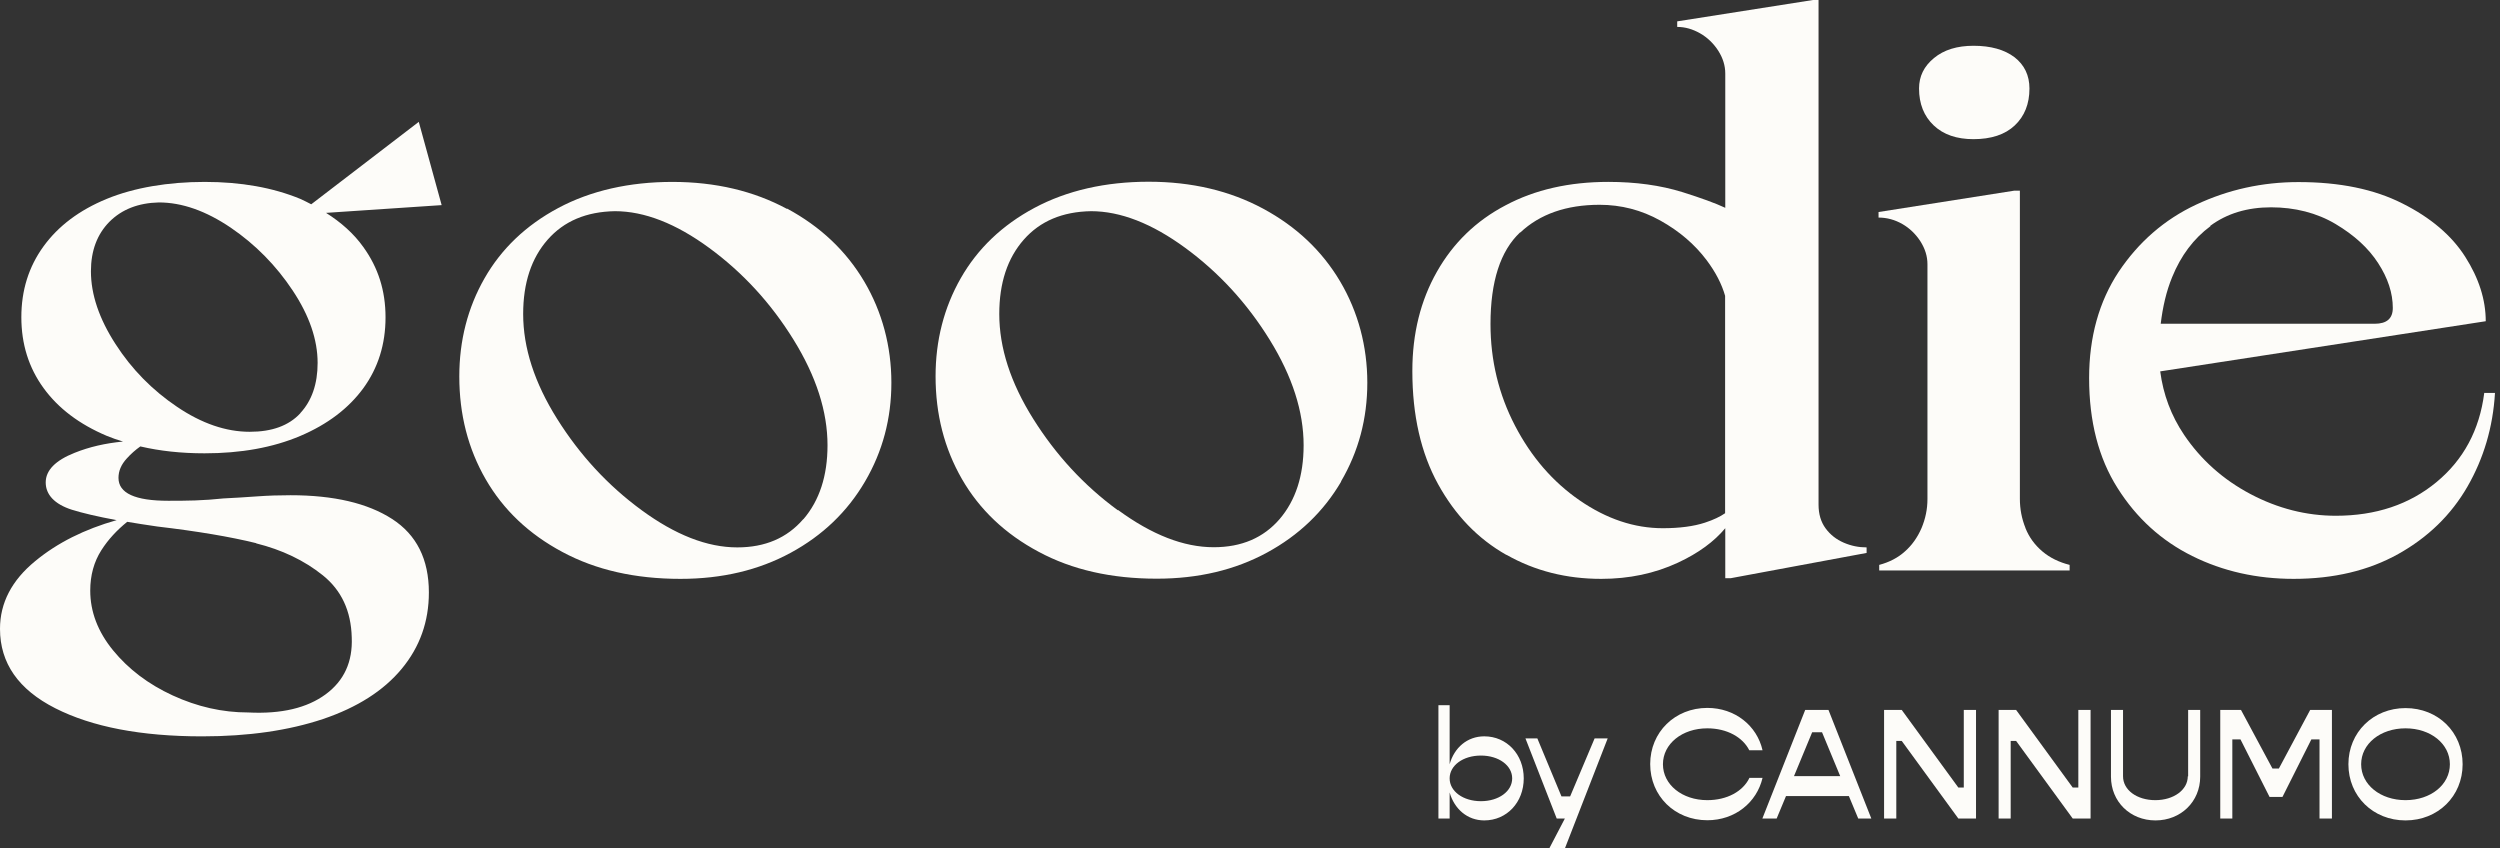
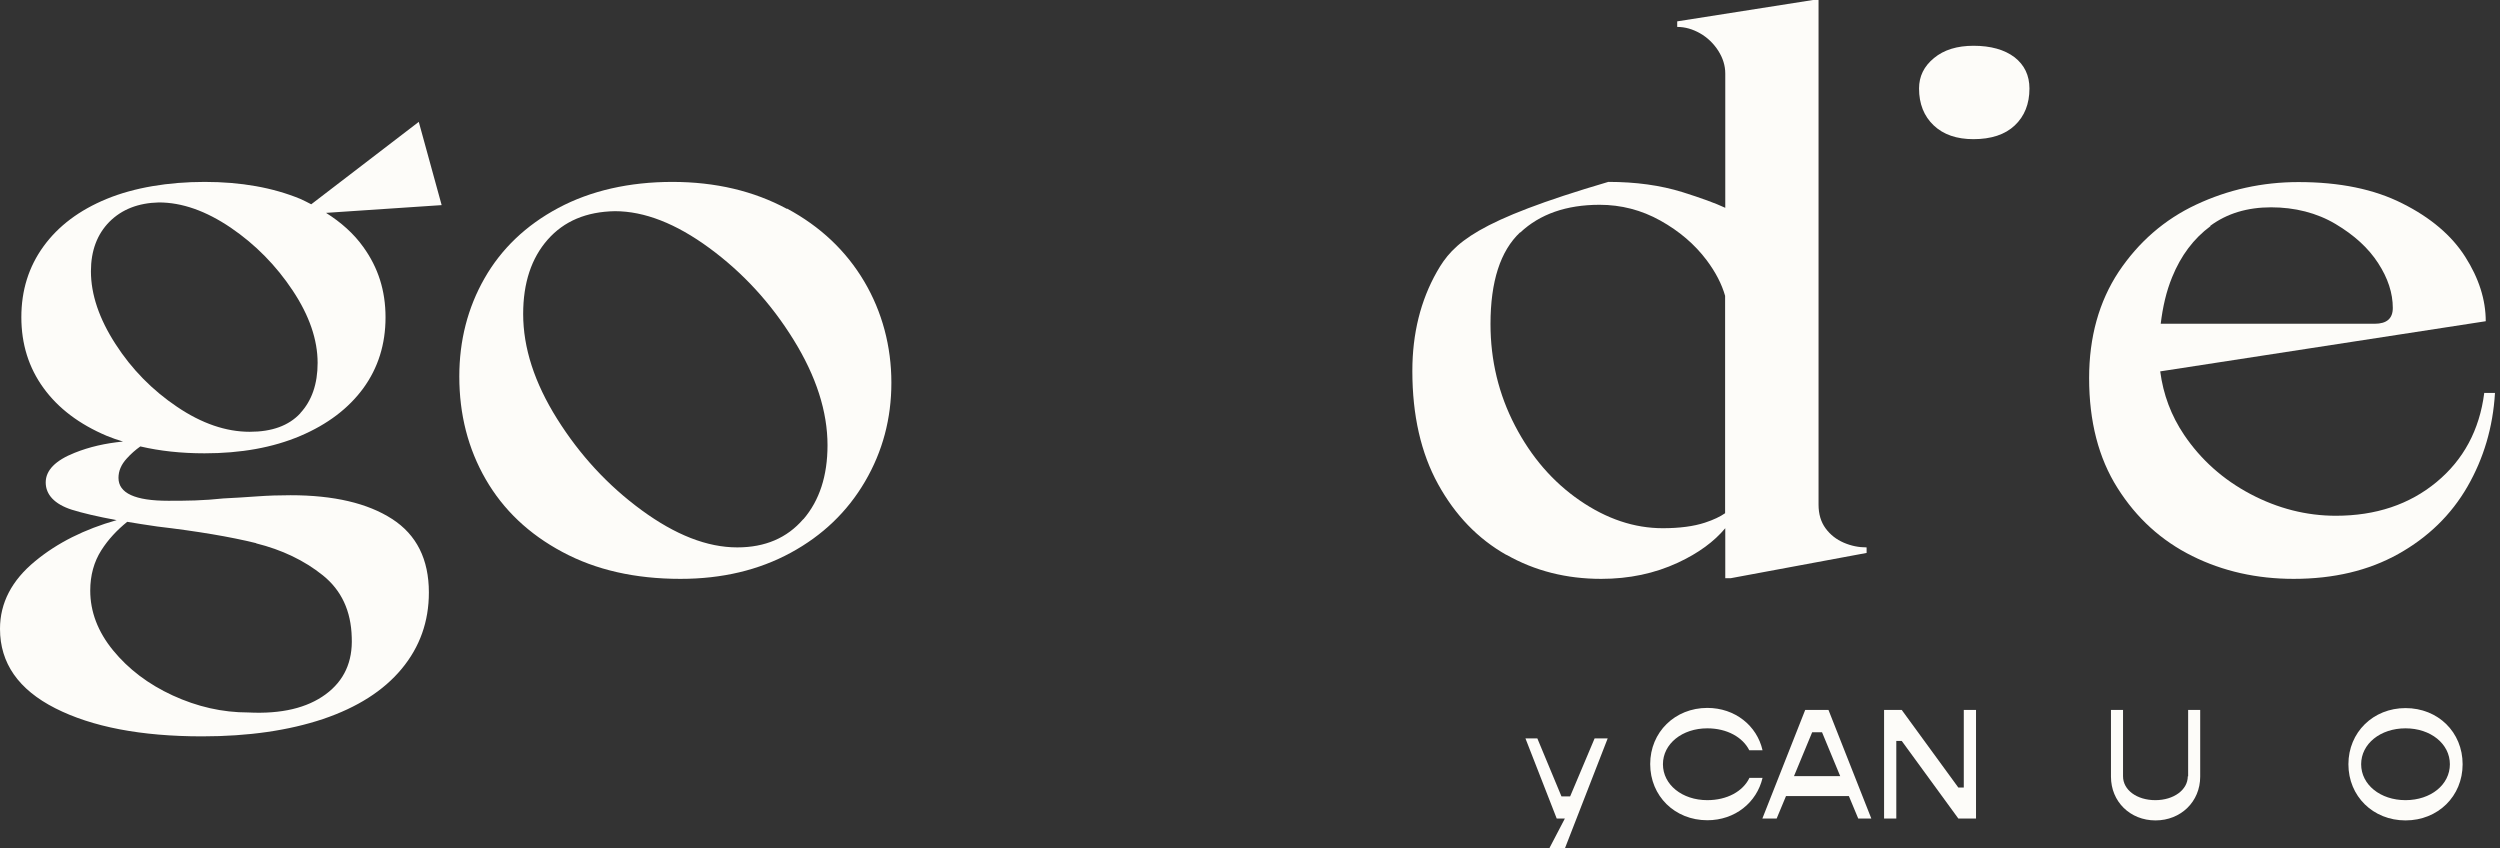
<svg xmlns="http://www.w3.org/2000/svg" fill="none" viewBox="0 0 165 56" height="56" width="165">
  <rect x="0" y="0" width="165" height="56" fill="#333333" stroke="none" />
  <path fill="#FDFCF9" d="M27.641 8.041L20.542 13.483C20.298 13.361 20.076 13.238 19.821 13.127C18.013 12.383 15.917 12.006 13.51 12.006C11.103 12.006 8.851 12.383 7.043 13.127C5.235 13.871 3.849 14.915 2.873 16.259C1.897 17.603 1.409 19.158 1.409 20.935C1.409 22.712 1.897 24.267 2.873 25.61C3.849 26.954 5.235 27.998 7.043 28.765C7.387 28.909 7.753 29.031 8.119 29.142C6.955 29.253 5.89 29.497 4.925 29.886C3.66 30.386 3.017 31.041 3.017 31.841C3.017 32.641 3.594 33.273 4.736 33.64C5.446 33.862 6.433 34.095 7.698 34.329C5.59 34.928 3.793 35.817 2.318 37.038C0.776 38.304 0 39.793 0 41.503C0 43.769 1.22 45.512 3.649 46.745C6.078 47.978 9.317 48.6 13.343 48.6C16.405 48.6 19.056 48.211 21.318 47.456C23.581 46.69 25.311 45.59 26.509 44.146C27.707 42.703 28.306 41.026 28.306 39.104C28.306 36.916 27.497 35.295 25.877 34.251C24.258 33.207 22.028 32.685 19.178 32.685C18.446 32.685 17.703 32.707 16.937 32.763C16.172 32.818 15.44 32.863 14.752 32.896C14.131 32.963 13.499 33.007 12.878 33.029C12.256 33.051 11.658 33.051 11.103 33.051C8.918 33.051 7.82 32.552 7.82 31.541C7.82 31.086 7.997 30.664 8.363 30.264C8.652 29.942 8.951 29.686 9.262 29.464C10.548 29.764 11.946 29.919 13.499 29.919C15.895 29.919 18.002 29.542 19.81 28.776C21.618 28.009 23.004 26.954 23.98 25.622C24.956 24.278 25.445 22.723 25.445 20.946C25.445 19.169 24.956 17.659 23.98 16.304C23.348 15.415 22.505 14.671 21.518 14.049L29.149 13.538L27.641 8.052V8.041ZM16.904 35.861C18.601 36.283 20.076 36.983 21.307 37.971C22.538 38.96 23.171 40.326 23.215 42.069C23.282 43.669 22.716 44.924 21.496 45.823C20.276 46.723 18.579 47.134 16.383 47.023C14.674 47.023 13.022 46.645 11.402 45.901C9.783 45.157 8.474 44.157 7.465 42.925C6.455 41.692 5.956 40.37 5.956 38.982C5.956 37.971 6.2 37.083 6.688 36.317C7.132 35.617 7.709 34.995 8.396 34.44C9.007 34.54 9.672 34.651 10.393 34.751C13.033 35.062 15.207 35.428 16.915 35.85L16.904 35.861ZM19.821 27.276C19.056 28.098 17.947 28.498 16.482 28.498C14.918 28.498 13.321 27.954 11.691 26.854C10.06 25.755 8.696 24.378 7.62 22.701C6.544 21.035 6.001 19.436 6.001 17.903C6.001 16.548 6.411 15.46 7.221 14.638C8.042 13.816 9.129 13.394 10.482 13.361C12.012 13.361 13.587 13.916 15.229 15.026C16.86 16.137 18.224 17.525 19.322 19.18C20.42 20.835 20.963 22.423 20.963 23.956C20.963 25.344 20.575 26.454 19.821 27.265V27.276Z" />
  <path fill="#FDFCF9" d="M51.932 13.783C49.747 12.605 47.218 12.006 44.378 12.006C41.539 12.006 38.988 12.583 36.847 13.727C34.706 14.871 33.087 16.426 31.978 18.369C30.868 20.313 30.314 22.479 30.314 24.844C30.314 27.354 30.891 29.609 32.055 31.63C33.22 33.651 34.906 35.25 37.113 36.428C39.32 37.616 41.916 38.205 44.911 38.205C47.661 38.205 50.079 37.627 52.187 36.483C54.294 35.339 55.925 33.773 57.089 31.785C58.254 29.797 58.831 27.632 58.831 25.255C58.831 22.878 58.232 20.59 57.034 18.569C55.836 16.548 54.139 14.949 51.954 13.771L51.932 13.783ZM53.008 34.273C51.943 35.506 50.501 36.128 48.66 36.128C46.674 36.128 44.578 35.306 42.348 33.673C40.119 32.041 38.267 30.031 36.769 27.643C35.272 25.255 34.529 22.956 34.529 20.724C34.529 18.669 35.072 17.037 36.148 15.815C37.224 14.593 38.699 13.971 40.585 13.938C42.526 13.938 44.611 14.749 46.818 16.37C49.026 17.992 50.878 20.002 52.375 22.423C53.873 24.844 54.616 27.165 54.616 29.386C54.616 31.408 54.084 33.029 53.03 34.262L53.008 34.273Z" />
-   <path fill="#FDFCF9" d="M88.501 31.785C89.666 29.797 90.243 27.632 90.243 25.255C90.243 22.878 89.644 20.59 88.446 18.569C87.248 16.548 85.551 14.949 83.366 13.771C81.181 12.594 78.652 11.994 75.812 11.994C72.973 11.994 70.422 12.572 68.281 13.716C66.14 14.86 64.521 16.415 63.412 18.358C62.303 20.302 61.748 22.467 61.748 24.833C61.748 27.343 62.325 29.597 63.489 31.619C64.654 33.64 66.34 35.239 68.547 36.416C70.754 37.605 73.35 38.193 76.345 38.193C79.096 38.193 81.513 37.616 83.621 36.472C85.728 35.328 87.359 33.762 88.523 31.774L88.501 31.785ZM73.771 33.673C71.542 32.041 69.69 30.03 68.192 27.643C66.695 25.255 65.952 22.956 65.952 20.724C65.952 18.669 66.495 17.037 67.571 15.815C68.647 14.593 70.122 13.971 72.008 13.938C73.949 13.938 76.034 14.749 78.241 16.37C80.449 17.992 82.301 20.002 83.798 22.423C85.296 24.844 86.039 27.165 86.039 29.386C86.039 31.408 85.507 33.029 84.453 34.262C83.388 35.495 81.946 36.117 80.105 36.117C78.119 36.117 76.023 35.295 73.794 33.662L73.771 33.673Z" />
-   <path fill="#FDFCF9" d="M99.427 36.616C101.301 37.682 103.386 38.205 105.682 38.205C107.524 38.205 109.21 37.849 110.74 37.138C112.105 36.505 113.136 35.739 113.868 34.862V38.16H114.234L123.196 36.494V36.128C122.675 36.128 122.176 36.028 121.688 35.817C121.2 35.606 120.801 35.295 120.49 34.873C120.179 34.451 120.024 33.929 120.024 33.307V0H119.658L110.696 1.41V1.777C111.217 1.777 111.716 1.921 112.204 2.199C112.692 2.477 113.092 2.865 113.402 3.343C113.713 3.832 113.868 4.331 113.868 4.853V13.716C113.203 13.405 112.282 13.072 111.051 12.683C109.587 12.228 107.956 12.005 106.148 12.005C103.575 12.005 101.312 12.516 99.371 13.549C97.419 14.571 95.911 16.037 94.835 17.936C93.759 19.835 93.215 22.012 93.215 24.489C93.215 27.41 93.781 29.897 94.912 31.952C96.044 34.007 97.541 35.561 99.427 36.627V36.616ZM100.336 15.348C101.634 14.127 103.386 13.516 105.572 13.516C106.991 13.516 108.333 13.86 109.587 14.56C110.84 15.26 111.85 16.126 112.637 17.17C113.236 17.97 113.635 18.747 113.857 19.524V33.873C113.535 34.095 113.103 34.306 112.526 34.495C111.783 34.739 110.851 34.862 109.742 34.862C107.868 34.862 106.037 34.251 104.263 33.029C102.488 31.808 101.068 30.164 99.992 28.098C98.916 26.032 98.373 23.789 98.373 21.39C98.373 18.569 99.027 16.559 100.325 15.337L100.336 15.348Z" />
+   <path fill="#FDFCF9" d="M99.427 36.616C101.301 37.682 103.386 38.205 105.682 38.205C107.524 38.205 109.21 37.849 110.74 37.138C112.105 36.505 113.136 35.739 113.868 34.862V38.16H114.234L123.196 36.494V36.128C122.675 36.128 122.176 36.028 121.688 35.817C121.2 35.606 120.801 35.295 120.49 34.873C120.179 34.451 120.024 33.929 120.024 33.307V0H119.658L110.696 1.41V1.777C111.217 1.777 111.716 1.921 112.204 2.199C112.692 2.477 113.092 2.865 113.402 3.343C113.713 3.832 113.868 4.331 113.868 4.853V13.716C113.203 13.405 112.282 13.072 111.051 12.683C109.587 12.228 107.956 12.005 106.148 12.005C97.419 14.571 95.911 16.037 94.835 17.936C93.759 19.835 93.215 22.012 93.215 24.489C93.215 27.41 93.781 29.897 94.912 31.952C96.044 34.007 97.541 35.561 99.427 36.627V36.616ZM100.336 15.348C101.634 14.127 103.386 13.516 105.572 13.516C106.991 13.516 108.333 13.86 109.587 14.56C110.84 15.26 111.85 16.126 112.637 17.17C113.236 17.97 113.635 18.747 113.857 19.524V33.873C113.535 34.095 113.103 34.306 112.526 34.495C111.783 34.739 110.851 34.862 109.742 34.862C107.868 34.862 106.037 34.251 104.263 33.029C102.488 31.808 101.068 30.164 99.992 28.098C98.916 26.032 98.373 23.789 98.373 21.39C98.373 18.569 99.027 16.559 100.325 15.337L100.336 15.348Z" />
  <path fill="#FDFCF9" d="M130.24 9.185C131.415 9.185 132.336 8.885 132.979 8.274C133.623 7.663 133.944 6.852 133.944 5.842C133.944 4.975 133.612 4.287 132.957 3.776C132.292 3.276 131.393 3.021 130.251 3.021C129.175 3.021 128.299 3.287 127.644 3.831C126.979 4.376 126.657 5.042 126.657 5.842C126.657 6.852 126.979 7.663 127.622 8.274C128.265 8.885 129.142 9.185 130.251 9.185H130.24Z" />
-   <path fill="#FDFCF9" d="M133.678 34.839C133.434 34.228 133.312 33.596 133.312 32.929V12.583H132.946L123.984 13.993V14.36C124.538 14.36 125.06 14.504 125.548 14.782C126.036 15.06 126.435 15.448 126.746 15.926C127.056 16.415 127.212 16.914 127.212 17.436V32.94C127.212 33.607 127.078 34.24 126.823 34.85C126.557 35.461 126.202 35.972 125.725 36.394C125.259 36.816 124.694 37.105 124.028 37.283V37.649H136.595V37.283C135.896 37.105 135.297 36.816 134.798 36.394C134.299 35.972 133.922 35.461 133.678 34.85V34.839Z" />
  <path fill="#FDFCF9" d="M163.959 25.944C163.648 28.376 162.594 30.342 160.809 31.819C159.023 33.296 156.805 34.04 154.165 34.04C152.224 34.04 150.338 33.562 148.53 32.607C146.722 31.652 145.258 30.342 144.149 28.698C143.295 27.432 142.773 26.033 142.574 24.511L164.059 21.201C164.059 19.78 163.604 18.358 162.705 16.948C161.807 15.537 160.42 14.36 158.557 13.427C156.694 12.483 154.409 12.017 151.702 12.017C149.306 12.017 147.055 12.517 144.947 13.505C142.84 14.493 141.143 15.982 139.834 17.936C138.536 19.902 137.882 22.245 137.882 24.955C137.882 27.809 138.503 30.231 139.756 32.208C141.01 34.196 142.651 35.684 144.681 36.694C146.711 37.705 148.952 38.205 151.381 38.205C154.02 38.205 156.328 37.66 158.291 36.561C160.254 35.462 161.774 33.984 162.85 32.119C163.925 30.253 164.535 28.198 164.669 25.933H163.937L163.959 25.944ZM145.879 14.904C146.988 14.083 148.33 13.683 149.894 13.683C151.458 13.683 152.911 14.049 154.143 14.782C155.374 15.515 156.316 16.37 156.96 17.37C157.603 18.358 157.925 19.347 157.925 20.324C157.925 21.024 157.525 21.368 156.727 21.368H142.607C142.74 20.269 142.973 19.236 143.361 18.292C143.938 16.87 144.781 15.748 145.89 14.927L145.879 14.904Z" />
-   <path fill="#FDFCF9" d="M97.964 48.598C96.832 48.598 95.979 49.351 95.676 50.44V46.543H94.936V54.023H95.676V52.305C95.99 53.394 96.843 54.147 97.964 54.147C99.445 54.147 100.567 52.956 100.567 51.373C100.567 49.789 99.445 48.598 97.964 48.598ZM97.74 52.878C96.562 52.878 95.676 52.226 95.676 51.373C95.676 50.519 96.562 49.867 97.74 49.867C98.918 49.867 99.804 50.519 99.804 51.373C99.804 52.226 98.918 52.878 97.74 52.878Z" />
  <path fill="#FDFCF9" d="M103.629 52.563H103.057L101.464 48.733H100.679L102.743 54.023H103.281L102.249 56H103.281L106.108 48.733H105.245L103.629 52.563Z" />
  <path fill="#FDFCF9" d="M115.453 51.361C115.027 52.226 113.995 52.81 112.682 52.81C111.022 52.81 109.754 51.788 109.754 50.44C109.754 49.092 111.022 48.07 112.682 48.07C113.995 48.07 115.027 48.666 115.453 49.519H116.328C115.958 47.891 114.511 46.722 112.682 46.722C110.551 46.722 108.913 48.317 108.913 50.429C108.913 52.541 110.539 54.136 112.682 54.136C114.511 54.136 115.946 52.967 116.328 51.339H115.453V51.361Z" />
  <path fill="#FDFCF9" d="M119.143 46.857L116.316 54.023H117.259L117.876 52.541H122.026L122.643 54.023H123.507L120.68 46.857H119.166H119.143ZM118.403 51.226L119.603 48.329H120.254L121.454 51.226H118.392H118.403Z" />
  <path fill="#FDFCF9" d="M129.61 51.979H129.251L125.515 46.857H124.349V54.023H125.156V48.901H125.515L129.251 54.023H130.417V46.857H129.61V51.979Z" />
-   <path fill="#FDFCF9" d="M137.17 51.979H136.8L133.064 46.857H131.909V54.023H132.705V48.901H133.064L136.8 54.023H137.978V46.857H137.17V51.979Z" />
  <path fill="#FDFCF9" d="M144.394 51.238C144.394 52.125 143.474 52.81 142.252 52.81C141.029 52.81 140.12 52.136 140.12 51.238V46.857H139.324V51.26C139.324 52.911 140.591 54.147 142.263 54.147C143.934 54.147 145.213 52.911 145.213 51.26V46.857H144.417V51.238H144.394Z" />
-   <path fill="#FDFCF9" d="M150.407 50.721H149.981L147.906 46.857H146.537V54.023H147.334V48.8H147.872L149.79 52.597H150.643L152.55 48.8H153.088V54.023H153.907V46.857H152.471L150.407 50.721Z" />
  <path fill="#FDFCF9" d="M158.764 46.734C156.633 46.734 154.995 48.329 154.995 50.44C154.995 52.552 156.622 54.147 158.764 54.147C160.907 54.147 162.533 52.552 162.533 50.44C162.533 48.329 160.918 46.734 158.764 46.734ZM158.764 52.81C157.104 52.81 155.836 51.788 155.836 50.44C155.836 49.092 157.104 48.07 158.764 48.07C160.424 48.07 161.692 49.092 161.692 50.44C161.692 51.788 160.436 52.81 158.764 52.81Z" />
</svg>